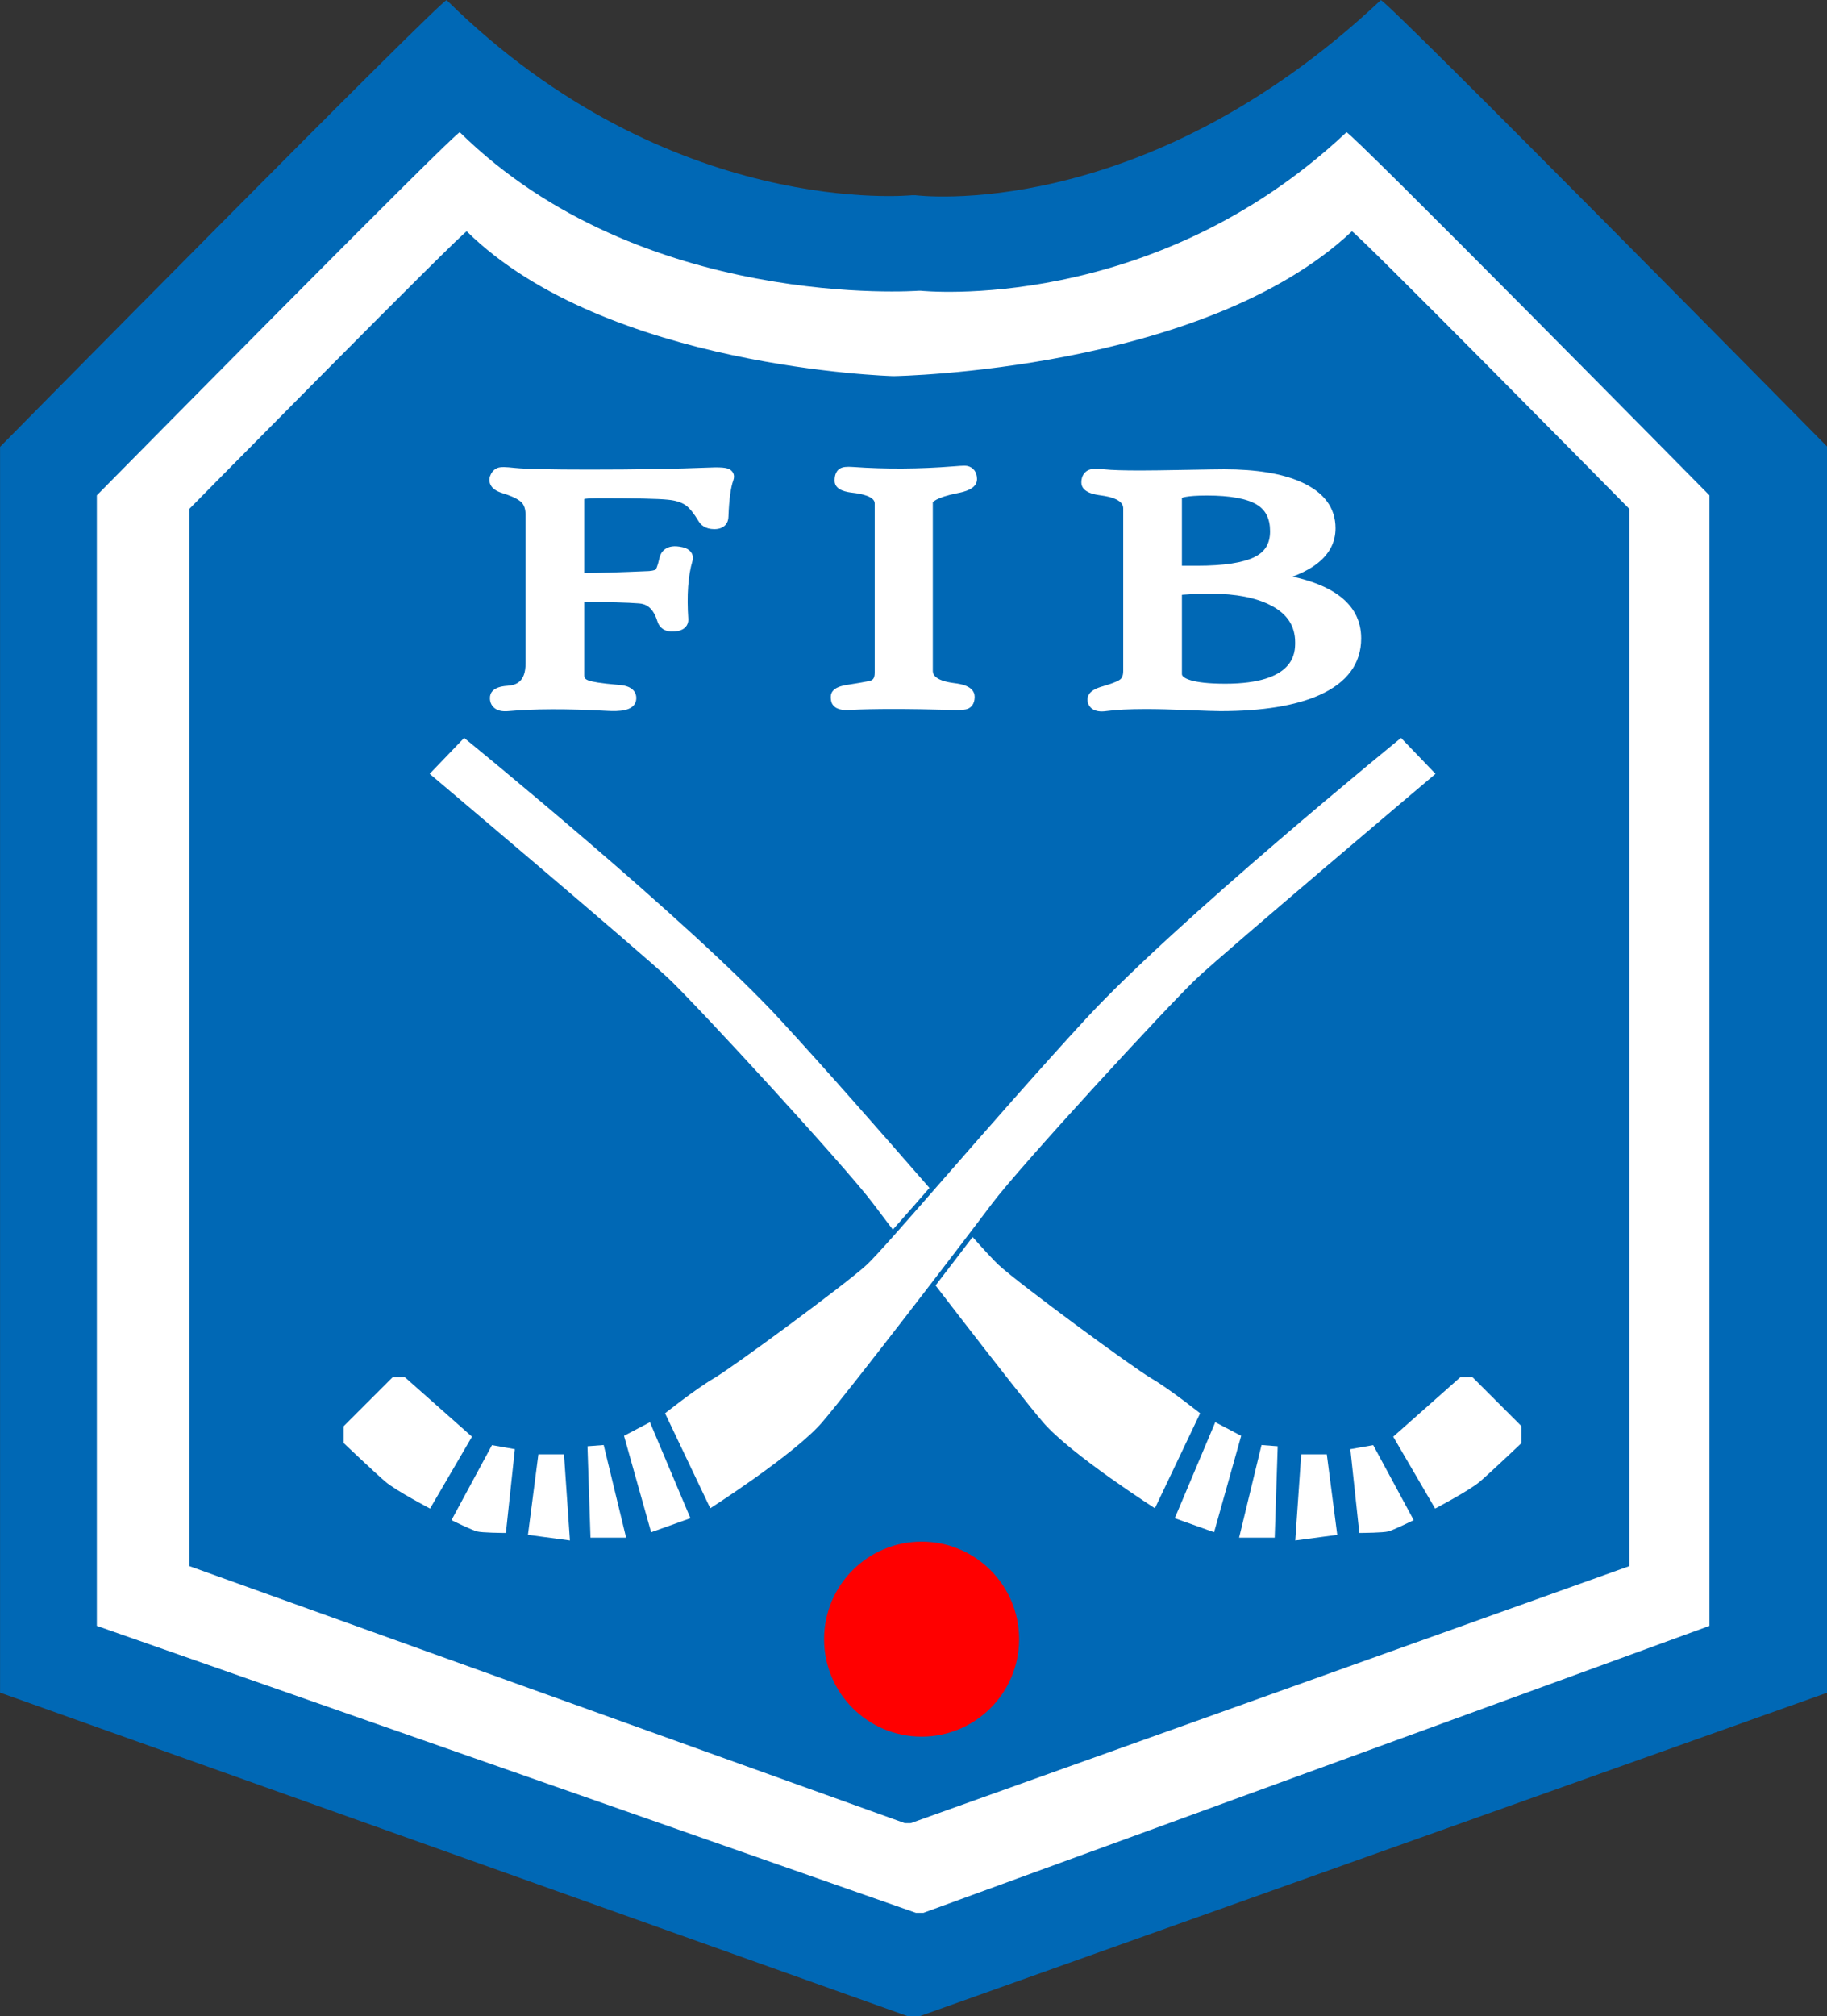
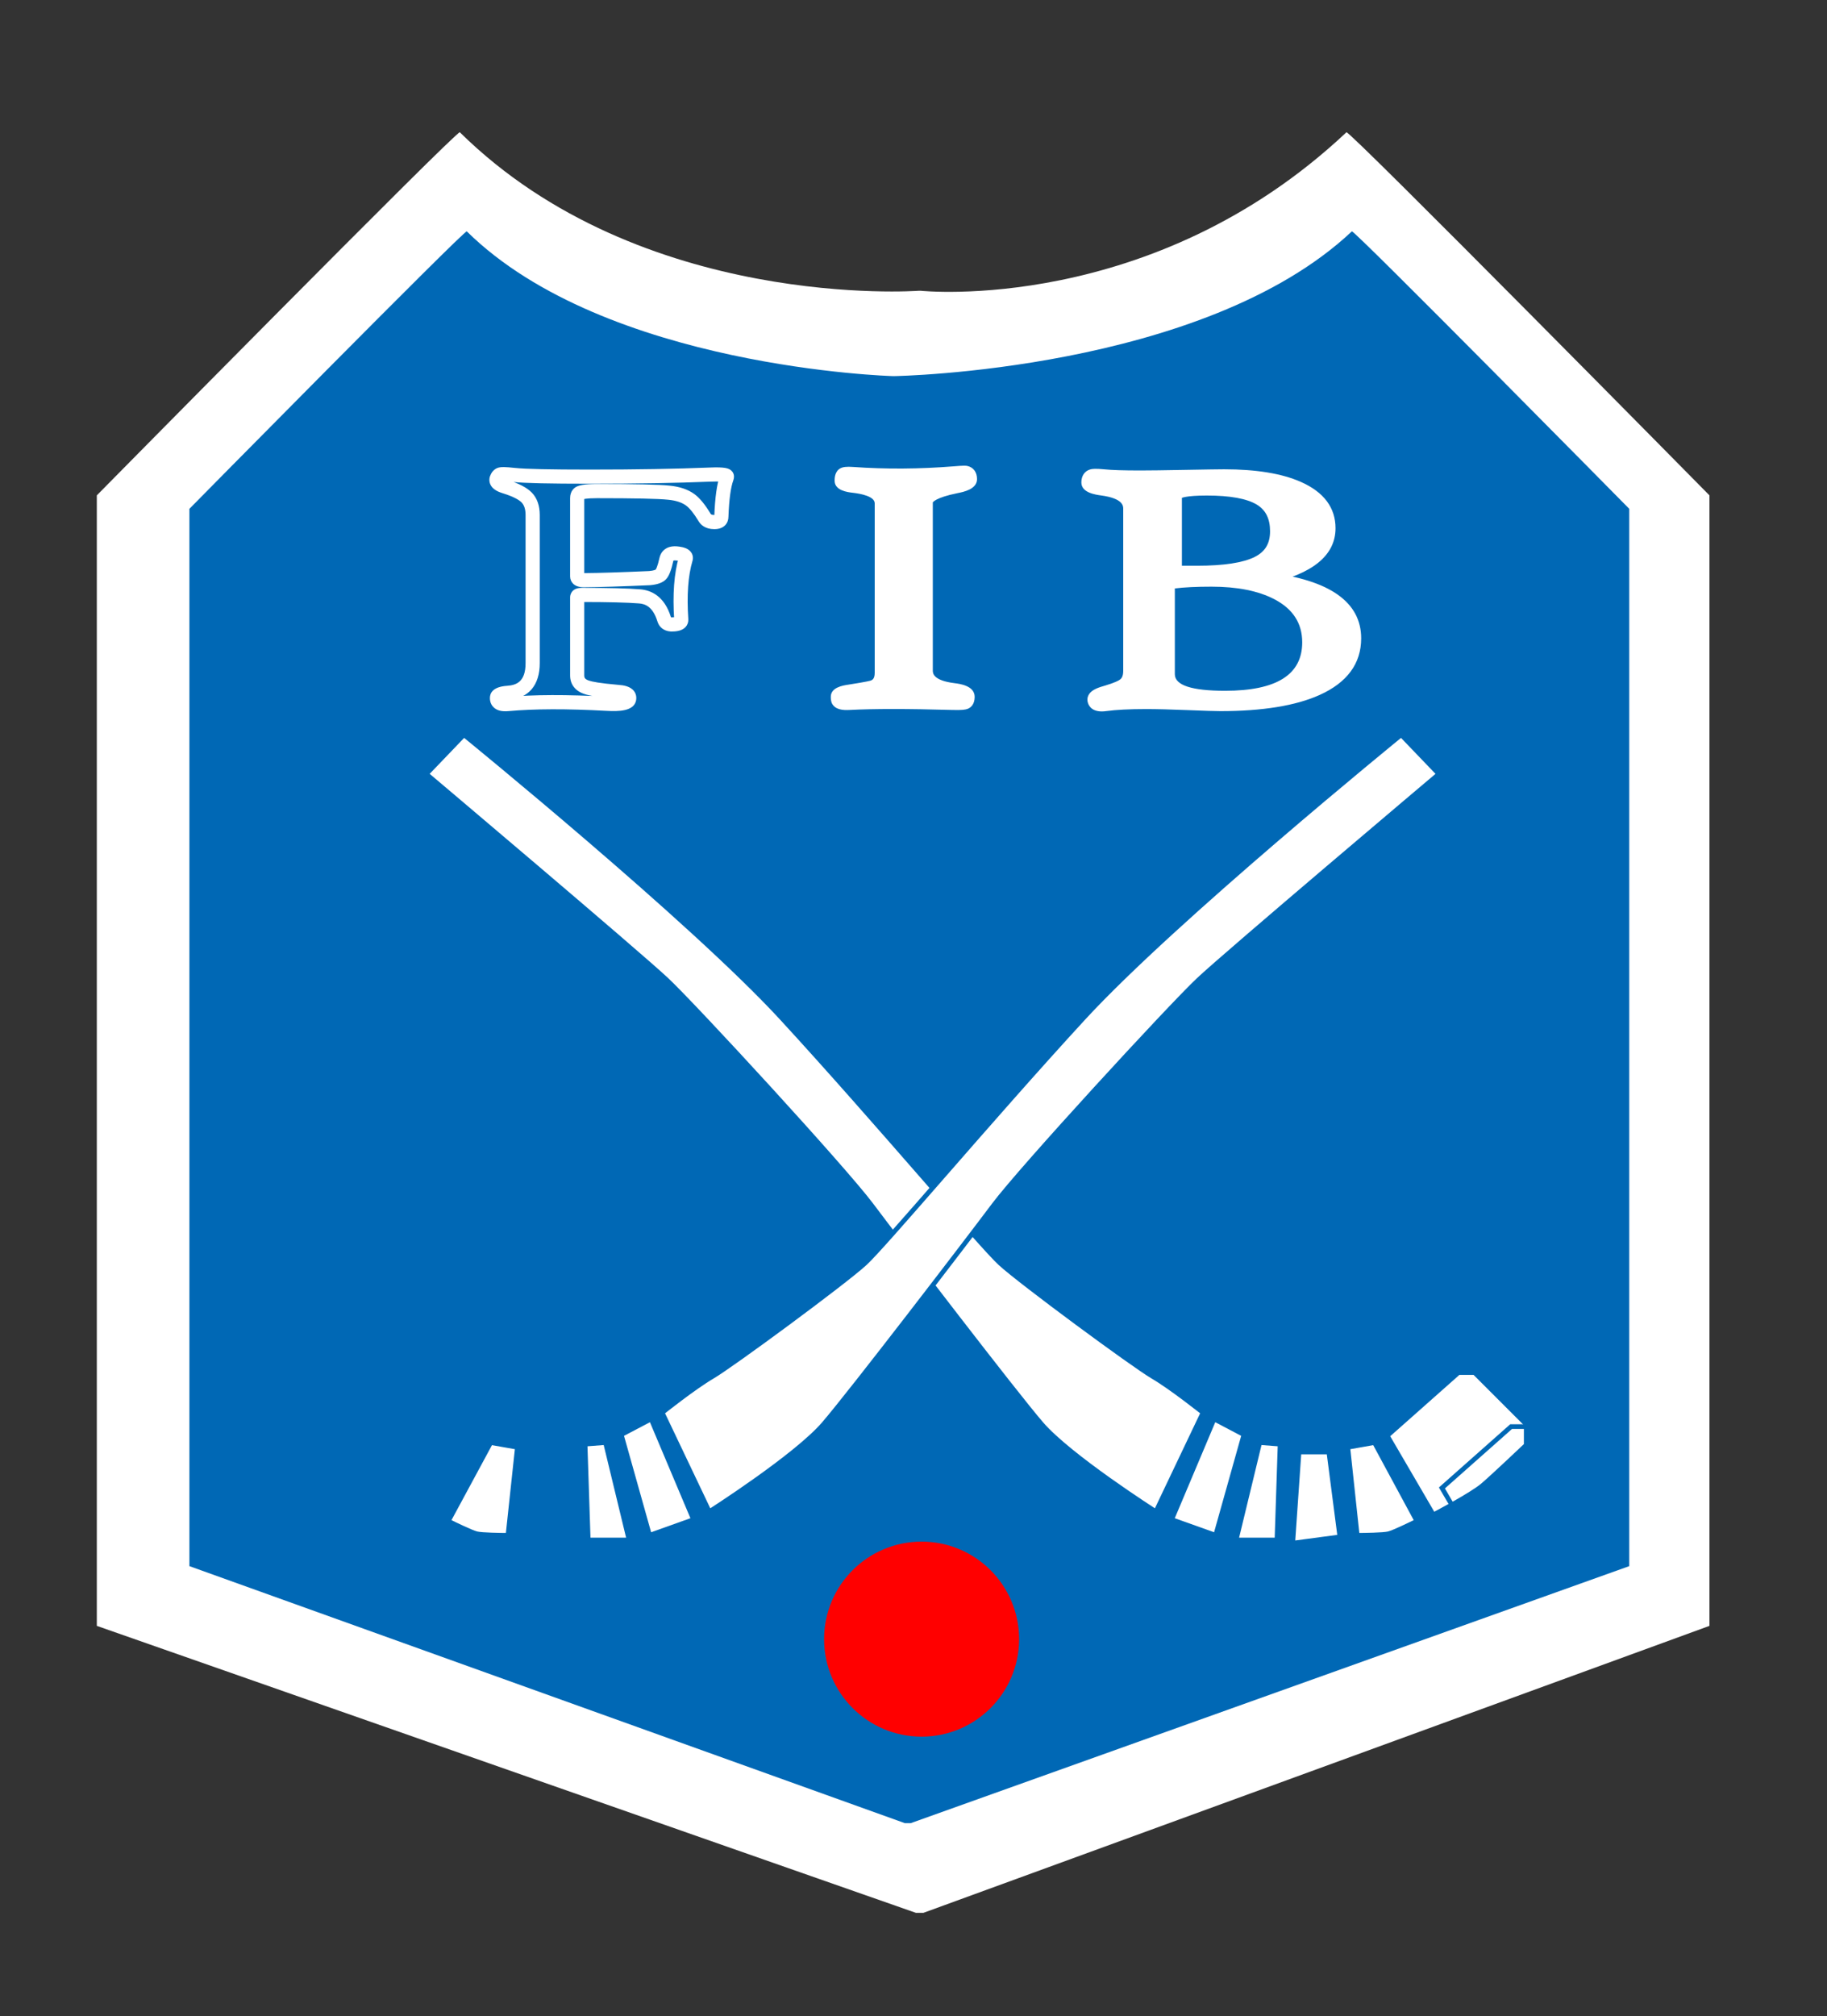
<svg xmlns="http://www.w3.org/2000/svg" height="330.984" viewBox="0 0 225 248.238" width="300">
  <rect x="0" y="0" width="225" height="248.238" fill="#333333" stroke="none" />
  <g transform="matrix(.581 0 0 .581 -46.279 -89.456)">
-     <path d="m274.332 581.332l192.668-68.664v-264c0 0-93.98-95.312-94.668-94.668-50.664 47.668-98.668 41.336-98.668 41.336h-.664c0 0-51.332 5.332-98.668-41.336-.668-.66-94.664 94.668-94.664 94.668v264l192.664 68.664zm0 0" fill="#0068b5" />
    <path d="m275.402 559.332l166.598-60.809v-239.578c0 0-76.387-77.473-76.945-76.945-41.18 38.742-90.195 33.594-90.195 33.594h-.539c0 0-58.727 4.336-97.199-33.594-.543-.539-76.945 76.945-76.945 76.945v239.578l173.602 60.809zm0 0" fill="#fff" />
    <path d="m272.695 540.332l152.305-54.469v-224.066c0 0-58.371-59.199-58.797-58.797-31.469 29.605-96.922 30.672-96.922 30.672h-.414c0 0-60.871-1.688-90.27-30.672-.418-.414-58.797 58.797-58.797 58.797v224.066l151.652 54.469zm0 0" fill="#0068b5" />
    <path d="m170 318l8-8.332c0 0 48 39 67.336 60 19.332 21 41.996 48 46.332 52 4.332 4 28.332 21.668 32.332 24 4 2.332 10.668 7.664 10.668 7.664l-10 21c0 0-18.332-11.664-24.332-18.664-6.004-7-30.004-38.332-36.004-46.332-6-8.004-37.332-42.004-43.332-47.668-6-5.668-51-43.668-51-43.668" fill="#fff" />
    <path d="m220.656 362.031c6.133 5.793 37.414 39.785 43.277 47.602 6.285 8.383 30.164 39.527 36.02 46.359 5.98 6.977 23.695 18.285 24.445 18.762l.477.305.242-.512 10-21 .172-.355-.309-.25c-.273-.219-6.742-5.383-10.73-7.707-4.055-2.363-27.934-19.953-32.242-23.934-2.059-1.898-8.402-9.164-16.438-18.363-8.82-10.098-19.793-22.664-29.867-33.609-19.137-20.785-66.906-59.66-67.387-60.051l-.359-.289-.316.332-8 8.336-.371.383.406.344c.453.379 45.059 38.055 50.98 43.648m-50.297-43.684l8-8.336-.676.043c.48.391 48.195 39.219 67.281 59.949 10.066 10.934 21.039 23.496 29.855 33.59 8.051 9.223 14.41 16.504 16.508 18.441 4.336 4 28.34 21.684 32.418 24.062 3.922 2.289 10.543 7.574 10.609 7.625l-.141-.605-10 21 .723-.207c-.184-.113-18.34-11.703-24.223-18.57-5.848-6.816-29.699-37.93-35.98-46.305-5.883-7.844-37.242-41.926-43.391-47.73-5.941-5.613-50.57-43.305-51.02-43.688zm0 0" fill="#0068b5" />
    <path d="m328 476l9.332 3.332 6-21.332-6.332-3.332zm0 0" fill="#fff" />
    <path d="m336.77 455.109l6.332 3.332-.25-.578-6 21.336.648-.336-9.332-3.332.293.664 9-21.332zm-8.938 21.359l9.332 3.336.504.18.148-.516 6-21.332.105-.391-.355-.188-6.332-3.336-.484-.254-.211.504-9 21.332-.207.488zm0 0" fill="#0068b5" />
    <path d="m341.668 480.332h8.664l.668-20.332-4.332-.332zm0 0" fill="#fff" />
    <path d="m346.629 460.168l4.332.332-.461-.516-.668 20.332.5-.484h-8.664l.484.617 5-20.664zm-4.961 20.664h9.148l.016-.48.668-20.336.016-.477-.477-.035-4.336-.336-.422-.031-.102.414-5 20.664-.148.617zm0 0" fill="#0068b5" />
    <path d="m353.668 481l10-1.332-2.336-18h-6.332zm0 0" fill="#fff" />
    <path d="m355 462.168h6.332l-.496-.438 2.336 18 .43-.559-10 1.332.562.531 1.336-19.332zm-1.266 19.328l10-1.332.492-.066-.062-.496-2.336-18-.055-.434h-7.242l-.031.465-1.332 19.332-.043.613zm0 0" fill="#0068b5" />
    <path d="m367.332 479.332l-2-18.664 5.668-1 9 16.664c0 0-4.664 2.336-6 2.668-1.332.332-6.668.332-6.668.332" fill="#fff" />
    <path d="m374.121 479.484c1.371-.34 5.91-2.605 6.102-2.703l.461-.23-.246-.457-9-16.664-.168-.316-.355.062-5.668 1-.461.082.051.461 2 18.668.047.445h.449c.223 0 5.41-.004 6.789-.348m-6.289-.203l-2-18.668-.41.547 5.664-1-.527-.254 9 16.664.219-.684c-1.285.641-4.848 2.367-5.898 2.629-1.043.262-5.078.316-6.547.316zm0 0" fill="#0068b5" />
    <path d="m383.668 474.332l-9.336-16 14.668-13h3l10.668 10.668v4c0 0-6.668 6.332-9 8.332-2.336 2-10 6-10 6" fill="#fff" />
-     <path d="m393.992 468.715c2.316-1.988 8.953-8.289 9.02-8.352l.156-.148v-4.422l-.148-.145-10.668-10.668-.145-.148h-3.398l-.141.129-14.668 13-.305.27.207.355 9.332 16 .242.41.422-.219c.316-.164 7.742-4.051 10.094-6.062m-9.895 5.367l-9.332-16-.102.625 14.668-13-.332.125h3l-.355-.145 10.668 10.668-.145-.355v4l .152-.363c-.062.062-6.68 6.348-8.977 8.316-2.266 1.941-9.832 5.898-9.91 5.938zm0 0" fill="#0068b5" />
+     <path d="m393.992 468.715c2.316-1.988 8.953-8.289 9.02-8.352l.156-.148v-4.422h-3.398l-.141.129-14.668 13-.305.27.207.355 9.332 16 .242.41.422-.219c.316-.164 7.742-4.051 10.094-6.062m-9.895 5.367l-9.332-16-.102.625 14.668-13-.332.125h3l-.355-.145 10.668 10.668-.145-.355v4l .152-.363c-.062.062-6.68 6.348-8.977 8.316-2.266 1.941-9.832 5.898-9.91 5.938zm0 0" fill="#0068b5" />
    <path d="m384.668 318l-8-8.332c0 0-48.004 39-67.336 60-19.332 21-41.996 48-46.332 52-4.332 4-28.336 21.668-32.336 24-4 2.332-10.664 7.664-10.664 7.664l10 21c0 0 18.336-11.664 24.336-18.664 6-7 30-38.332 36-46.332 6-8.004 37.332-42.004 43.332-47.668 6-5.668 51-43.668 51-43.668" fill="#fff" />
    <path d="m333.324 361.305c-6.148 5.805-37.512 39.887-43.391 47.73-6.281 8.375-30.133 39.488-35.98 46.309-5.883 6.863-24.039 18.453-24.223 18.566l.723.207-10-21-.141.605c.066-.051 6.684-5.336 10.605-7.625 4.082-2.379 28.086-20.062 32.422-24.062 2.094-1.938 8.457-9.219 16.508-18.441 8.816-10.094 19.789-22.656 29.855-33.59 19.086-20.73 66.801-59.559 67.277-59.949l-.676-.043 8 8.336.039-.73c-.449.383-45.078 38.074-51.02 43.688m51.703-43.648l-8-8.336-.316-.332-.359.289c-.48.391-48.25 39.266-67.387 60.051-10.074 10.945-21.051 23.512-29.871 33.609-8.031 9.199-14.375 16.465-16.434 18.363-4.312 3.98-28.188 21.566-32.246 23.934-3.984 2.324-10.453 7.488-10.727 7.707l-.309.25.168.355 10 21 .246.512.477-.305c.75-.477 18.465-11.785 24.445-18.762 5.855-6.832 29.73-37.977 36.02-46.359 5.863-7.816 37.145-41.809 43.277-47.602 5.918-5.594 50.527-43.27 50.977-43.648l.406-.344zm0 0" fill="#0068b5" />
    <path d="m226.668 476l-9.336 3.332-6-21.332 6.336-3.332zm0 0" fill="#fff" />
    <path d="m217.434 454.227l-6.332 3.332-.359.188.109.391 6 21.332.145.516.504-.18 9.336-3.332.496-.18-.207-.488-9-21.332-.211-.5zm9.066 21.305l-9.336 3.332.652.336-6-21.336-.25.578 6.332-3.332-.691-.246 9 21.332zm0 0" fill="#0068b5" />
    <path d="m213 480.332h-8.668l-.668-20.332 4.336-.332zm0 0" fill="#fff" />
    <path d="m207.961 459.168l-4.332.336-.477.035.016.477.664 20.336.019.48h9.785l-.152-.617-5-20.664-.098-.414zm5.039 20.664h-8.668l.5.484-.668-20.332-.461.516 4.336-.332-.523-.383 5 20.664zm0 0" fill="#0068b5" />
-     <path d="m201 481l-10-1.332 2.332-18h6.332zm0 0" fill="#fff" />
    <path d="m199.668 461.168h-6.773l-.059.434-2.332 18-.062.496.492.066 10 1.332.609.082-.043-.613-1.336-19.332-.031-.465zm1.398 19.336l-10-1.332.43.559 2.332-18-.496.438h6.336l-.5-.465 1.332 19.332zm0 0" fill="#0068b5" />
    <path d="m187.332 479.332l2-18.664-5.664-1-9 16.664c0 0 4.664 2.336 6 2.668 1.332.332 6.664.332 6.664.332" fill="#fff" />
    <path d="m180.789 478.516c-1.051-.262-4.613-1.988-5.898-2.629l.215.684 9-16.664-.527.254 5.668 1-.41-.547-2 18.668.496-.449c-1.465 0-5.5-.055-6.543-.316m7.043.871l2-18.664.047-.465-.457-.082-5.668-1-.355-.062-.172.316-9 16.668-.246.453.461.23c.195.094 4.734 2.363 6.105 2.703 1.375.344 6.566.348 6.785.348h.449zm0 0" fill="#0068b5" />
-     <path d="m171 474.332l9.332-16-14.668-13h-3l-10.664 10.668v4c0 0 6.664 6.332 9 8.332 2.332 2 10 6 10 6" fill="#fff" />
    <path d="m161.324 467.953c-2.297-1.969-8.914-8.25-8.98-8.316l.156.363v-4l-.148.352 10.668-10.664-.352.145h3l-.332-.125 14.668 13-.102-.625-9.336 16 .664-.191c-.074-.043-7.641-3.996-9.906-5.938m10.105 6.633l9.336-16 .207-.355-.309-.27-14.664-13-.145-.129h-3.395l-.148.148-10.668 10.664-.145.148v4.422l.156.148c.066.062 6.703 6.363 9.02 8.352 2.348 2.012 9.777 5.898 10.094 6.062l.422.219zm0 0" fill="#0068b5" />
    <path d="m295.668 501.332c0 11.414-9.254 20.668-20.668 20.668-11.414 0-20.668-9.254-20.668-20.668 0-11.414 9.254-20.664 20.668-20.664 11.414 0 20.668 9.25 20.668 20.664" fill="#f00" />
-     <path d="m233.684 255.242c-.605 1.637-.98 4.379-1.125 8.234 0 .758-.496 1.133-1.488 1.133-.992 0-1.684-.328-2.074-.988-1.074-1.785-2.09-3.031-3.055-3.738-1.141-.832-2.66-1.332-4.555-1.504-2.035-.219-7.105-.332-15.211-.332-1.859 0-3.074.137-3.645.402-.355.172-.535.539-.535 1.098v16.57c0 .562.516.832 1.551.805 3.176-.023 7.777-.168 13.801-.434 1.18-.098 1.973-.355 2.383-.781.41-.422.809-1.516 1.203-3.285.25-.969 1.086-1.344 2.512-1.125 1.211.172 1.727.547 1.551 1.129-.984 3.293-1.293 7.578-.938 12.855.035.629-.551.969-1.758 1.016-.996.074-1.621-.289-1.867-1.09-.93-3.027-2.652-4.645-5.172-4.848-2.52-.207-6.621-.312-12.301-.312-.645 0-.965.16-.965.48v16.582c0 1.23.66 2.066 1.984 2.508 1.039.367 3.273.699 6.707.992 1.754.121 2.523.641 2.309 1.559-.215.801-1.789 1.113-4.719.941-8.477-.461-15.469-.441-20.977.062-1.535.148-2.305-.281-2.305-1.277 0-.633.77-1 2.305-1.098 3.504-.266 5.258-2.367 5.258-6.301v-31.367c0-1.609-.422-2.852-1.262-3.719-.84-.867-2.402-1.652-4.691-2.363-1.43-.438-1.969-1.035-1.609-1.793.176-.461.465-.719.859-.77.355-.07 1.301-.023 2.836.145 2.25.238 7.555.355 15.906.355 9.855 0 18.371-.145 25.551-.438 2.391-.098 3.59.039 3.59.402 0 .098-.019.195-.055.293" fill="#fff" />
    <path d="m235.234 254.949c0-.457-.184-.891-.523-1.215-.578-.555-1.453-.816-4.625-.684-7.113.289-15.691.434-25.488.434-8.262 0-13.562-.117-15.75-.348-2.219-.242-2.895-.203-3.293-.121l.113-.019c-.941.117-1.699.746-2.074 1.719-.266.562-.285 1.273-.008 1.898.367.836 1.211 1.449 2.578 1.867 2.531.785 3.605 1.508 4.055 1.973.559.578.84 1.477.84 2.676v31.367c0 3.973-1.957 4.66-3.871 4.805-3.047.195-3.691 1.52-3.691 2.594 0 1.035.461 1.668.848 2.023.699.637 1.715.879 3.102.75 5.402-.496 12.383-.516 20.746-.059 2.773.16 5.691.043 6.254-2.051.184-.793.047-1.52-.379-2.098-.781-1.059-2.242-1.277-3.273-1.348-4.078-.352-5.684-.688-6.309-.91-.914-.305-.988-.691-.988-1.094v-16.582c0 .594-.457.98-.715 1.031 0 0 .055-.012.18-.012 5.609 0 9.707.105 12.176.305 1.188.098 2.879.598 3.863 3.797.457 1.469 1.73 2.27 3.41 2.145 1.172-.043 2.031-.359 2.574-.957.402-.441.605-1.023.57-1.637-.344-5.094-.047-9.242.879-12.348.184-.602.105-1.227-.227-1.746-.586-.922-1.738-1.18-2.551-1.293-3.215-.496-4.008 1.59-4.176 2.238-.473 2.125-.805 2.582-.84 2.629 0 0 .004-.008.012-.016.004-.004.004-.004.004-.004 0 0-.289.238-1.43.332-5.934.262-10.559.41-13.691.43-.371.012-.5-.031-.5-.031.188.062.461.375.461.727v-16.57c0-.07.008-.098.008-.098-.016.066-.121.258-.324.355.047-.023.613-.258 2.996-.258 8.012 0 13.074.109 15.051.324 1.637.148 2.918.559 3.832 1.223.793.582 1.688 1.695 2.652 3.301.457.777 1.422 1.715 3.359 1.715 2.207 0 2.988-1.418 2.988-2.633.133-3.621.484-6.234 1.031-7.711.098-.273.145-.543.145-.816m-2.957-.227c-.668 1.801-1.066 4.645-1.219 8.699.008-.078.172-.293.305-.34 0 0-.082.027-.293.027-.633 0-.742-.184-.781-.25-1.195-1.988-2.324-3.352-3.457-4.188-1.367-.992-3.148-1.59-5.309-1.789-2.086-.223-7.113-.336-15.348-.336-2.766 0-3.742.293-4.281.547-.426.203-1.398.84-1.398 2.453v16.57c0 .602.23 1.152.645 1.559.543.531 1.34.773 2.445.746 3.141-.023 7.805-.168 13.832-.434 1.621-.137 2.711-.539 3.391-1.238.637-.656 1.113-1.855 1.59-4 0 .004.008-.012.008-.012-.008.016-.031.039-.047.047 0 0 .215-.105.859-.004.504.07.66.152.668.156-.211-.113-.449-.551-.324-.953-1.031 3.461-1.367 7.965-1 13.398-.019-.316.191-.609.344-.68 0 0-.172.078-.664.098-.312.019-.406-.019-.406-.019.016.008.047.035.059.051 0 0-.012-.019-.027-.066-1.398-4.555-4.297-5.723-6.484-5.902-2.551-.207-6.73-.316-12.422-.316-2.395 0-2.465 1.777-2.465 1.98v16.582c0 1.887 1.07 3.281 3.012 3.93 1.152.41 3.406.754 7.051 1.066.922.062 1.18.227 1.184.23-.133-.086-.242-.359-.207-.508.074-.273.211-.398.254-.426-.027.016-.645.371-3.426.211-8.516-.465-15.645-.445-21.199.066-.652.062-.867-.031-.871-.031.086.039.191.18.203.273 0 0 0-.008 0-.027 0 .312-.191.555-.293.613.012-.008.273-.156 1.195-.211 4.301-.332 6.66-3.102 6.66-7.801v-31.367c0-2.004-.566-3.609-1.684-4.762-1.027-1.059-2.77-1.961-5.324-2.75-.637-.195-.809-.355-.812-.355.125.117.203.445.113.633.055-.129.062-.141.062-.141-.039.066-.188.195-.375.219l.055-.004.059-.012c.019-.004.465-.047 2.375.164 2.328.246 7.586.363 16.07.363 9.84 0 18.453-.145 25.613-.438 2.176-.09 2.699.051 2.75.066-.254-.078-.727-.5-.727-1.164 0-.074.016-.148.043-.227" fill="#fff" />
    <path d="m285.254 255.504c0 .613-.965 1.109-2.891 1.496-4.324.863-6.484 2.008-6.484 3.422v35.637c0 2.297 1.977 3.688 5.934 4.176 1.961.242 2.941.715 2.941 1.418 0 .605-.168.98-.508 1.125-.34.145-1.258.195-2.754.145-9.418-.27-16.695-.27-21.832 0-1.32.074-2.086-.098-2.297-.512-.074-.168-.109-.426-.109-.766 0-.488.805-.852 2.41-1.098 2.996-.461 4.727-.793 5.191-.988 1.141-.488 1.711-1.488 1.711-3v-35.922c0-2.023-1.996-3.27-5.988-3.734-1.676-.195-2.512-.547-2.512-1.059 0-.703.133-1.133.402-1.293.266-.156.898-.199 1.898-.129 6.957.5 14.148.457 21.57-.137 1.391-.113 2.211-.148 2.461-.102.57.125.855.562.855 1.32" fill="#fff" />
    <path d="m284.684 252.711c-.301-.059-.75-.098-2.875.082-7.301.582-14.48.625-21.332.133-1.398-.102-2.199-.004-2.77.332-1.141.676-1.141 2.113-1.141 2.586 0 2.102 2.789 2.43 3.84 2.551 1.742.199 4.66.762 4.66 2.242v35.922c0 1.277-.523 1.504-.801 1.621-.133.051-.922.281-4.832.887-1.098.168-3.68.559-3.68 2.578 0 .559.074.988.227 1.355.723 1.414 2.391 1.496 3.762 1.422 5.07-.266 12.375-.266 21.707 0 2.133.07 2.895-.055 3.387-.262.531-.23 1.418-.859 1.418-2.508 0-2.379-3.203-2.773-4.258-2.906-4.617-.57-4.617-2.164-4.617-2.688v-35.637c0 .019-.004.035-.004.039.004-.008.461-1.023 5.281-1.992 1.227-.242 4.098-.816 4.098-2.965 0-1.469-.762-2.512-2.07-2.793m-.93 2.793c0-.297.148-.516.219-.578-.016.016-.371.297-1.902.602-3.582.719-7.691 1.922-7.691 4.895v35.637c0 2.176 1.258 4.926 7.25 5.668 1.469.18 1.824.441 1.836.449-.066-.051-.211-.25-.211-.523 0 .117-.012.164-.012.164.023-.086.148-.305.41-.418.051-.019.074-.027.074-.027-.039.012-.469.109-2.188.051-9.418-.266-16.801-.266-21.957.004-.938.051-1.219-.055-1.23-.059.055.019.227.129.344.359.066.148.074.176.074.176 0 0-.016-.074-.016-.258 0 .41-.227.688-.336.758.012-.008.312-.195 1.469-.371 4.68-.723 5.266-.969 5.551-1.09.984-.422 2.629-1.547 2.629-4.383v-35.922c0-2.902-2.461-4.66-7.312-5.223-1.211-.141-1.527-.328-1.539-.332.109.066.352.352.352.762 0-.293.031-.402.035-.406-.019.062-.125.258-.371.402-.098.062-.168.078-.168.078.012-.004.281-.066 1.199 0 7 .504 14.332.457 21.793-.137 1.676-.141 2.059-.121 2.121-.117-.238-.047-.402-.211-.434-.324 0 0 .012.051.012.164" fill="#fff" />
    <path d="m355.68 290.098c0-4.055-1.98-7.109-5.945-9.16-3.395-1.758-7.824-2.641-13.285-2.641-3.18 0-5.77.125-7.77.375v18.168c0 2.348 3.555 3.52 10.66 3.52 10.895 0 16.34-3.418 16.34-10.262m-5.312-23.547c0-3.191-1.18-5.5-3.535-6.926-2.355-1.426-6.141-2.141-11.352-2.141-4.141 0-6.371.418-6.695 1.246-.07.195-.105.449-.105.766v15.863h4.711c5.926 0 10.238-.68 12.934-2.047 2.695-1.363 4.043-3.617 4.043-6.762m16.312 22.699c0 4.73-2.664 8.277-7.988 10.652-4.859 2.18-11.648 3.27-20.367 3.27-.965 0-3.262-.07-6.891-.219-3.629-.145-6.566-.219-8.816-.219-3.648 0-6.523.148-8.633.438-1.324.195-2.09-.047-2.305-.73-.215-.609.555-1.156 2.309-1.645 2-.586 3.305-1.109 3.914-1.574.891-.633 1.34-1.66 1.34-3.078v-34.371c0-2.32-1.977-3.75-5.934-4.289-1.961-.266-2.941-.695-2.941-1.281 0-.73.266-1.168.805-1.316.355-.098 1.176-.086 2.461.035 1.57.168 4.145.25 7.711.25 1.965 0 5.152-.039 9.562-.125 4.406-.082 7.148-.125 8.219-.125 6.641 0 11.871.855 15.691 2.559 4.285 1.898 6.426 4.711 6.426 8.434 0 4.969-4.422 8.414-13.27 10.336-1 .219-.965.391.109.512 12.398 1.473 18.598 5.633 18.598 12.488" fill="#fff" />
    <path d="m348.25 275.273c-.293-.035-.391-.062-.395-.062.34.094.859.555.891 1.254.035.699-.438 1.207-.77 1.332.004 0 .082-.031.316-.082 9.586-2.082 14.449-6.055 14.449-11.801 0-4.352-2.465-7.652-7.316-9.805-3.996-1.781-9.48-2.688-16.301-2.688-1.074 0-3.773.043-8.25.125-4.344.082-7.551.125-9.527.125-3.508 0-6.047-.078-7.555-.238-1.953-.188-2.605-.105-3.02.008-1.191.324-1.906 1.359-1.906 2.762 0 2.191 2.969 2.594 4.238 2.77 4.637.629 4.637 2.262 4.637 2.801v34.371c0 1.211-.406 1.641-.711 1.855-.25.188-1 .637-3.465 1.359-1.781.496-2.738 1.07-3.184 1.926-.27.516-.312 1.105-.117 1.656.246.789 1.109 2.133 3.938 1.715 2.016-.277 4.852-.422 8.41-.422 2.215 0 5.16.074 8.758.219 3.691.148 5.965.219 6.949.219 8.895 0 15.953-1.145 20.988-3.398 5.883-2.629 8.871-6.672 8.871-12.023 0-7.707-6.703-12.41-19.93-13.977m16.93 13.976c0 4.117-2.324 7.152-7.098 9.285-4.648 2.082-11.293 3.137-19.762 3.137-.93 0-3.227-.07-6.828-.215-3.637-.148-6.625-.223-8.879-.223-3.699 0-6.672.152-8.836.453-.684.102-.91.019-.914.019.074.027.203.145.246.285.121.34-.051.719-.168.824.008-.012.289-.25 1.449-.574 2.945-.863 3.934-1.453 4.418-1.828.863-.605 1.934-1.871 1.934-4.27v-34.371c0-2.188-1.254-4.961-7.23-5.773-1.543-.211-1.914-.461-1.93-.473.094.066.285.316.285.676 0-.113.016-.164.016-.164-.031.105-.18.258-.316.293.012 0 .406-.059 1.926.082 1.617.176 4.191.258 7.855.258 1.996 0 5.219-.043 9.586-.125 4.457-.082 7.137-.125 8.191-.125 6.395 0 11.469.816 15.078 2.43 3.73 1.648 5.539 3.961 5.539 7.062 0 4.145-4.066 7.125-12.09 8.871-.492.109-1.973.434-1.902 1.828.074 1.402 1.59 1.574 2.16 1.641 11.457 1.359 17.27 5.059 17.27 10.996" fill="#fff" />
    <path d="m345.648 271.977c-2.473 1.25-6.594 1.883-12.258 1.883h-4.711l1.5 1.5v-15.863c0-.188.019-.262.019-.262 0 0 0 .004-.004.016-.074.195-.18.293-.211.316.086-.059.961-.582 5.496-.582 4.91 0 8.469.648 10.574 1.922 1.895 1.148 2.812 2.992 2.812 5.645 0 2.59-1.023 4.312-3.219 5.426m6.219-5.426c0-3.738-1.434-6.5-4.258-8.211-2.617-1.586-6.586-2.355-12.129-2.355-5.277 0-7.473.598-8.094 2.203-.141.387-.207.809-.207 1.309v17.363h6.211c6.227 0 10.676-.723 13.613-2.207 3.18-1.613 4.863-4.414 4.863-8.102" fill="#fff" />
-     <path d="m339.34 298.859c-7.23 0-9.16-1.27-9.16-2.023v-18.164l-1.312 1.488c1.926-.238 4.48-.363 7.582-.363 5.195 0 9.43.832 12.594 2.473 3.457 1.789 5.137 4.352 5.137 7.828 0 2.168 0 8.762-14.84 8.762m17.84-8.762c0-4.641-2.273-8.172-6.758-10.492-3.594-1.863-8.293-2.809-13.973-2.809-3.227 0-5.902.129-7.957.387l-1.312.164v19.488c0 4.504 6.941 5.023 12.16 5.023 11.84 0 17.84-3.957 17.84-11.762" fill="#fff" />
  </g>
</svg>